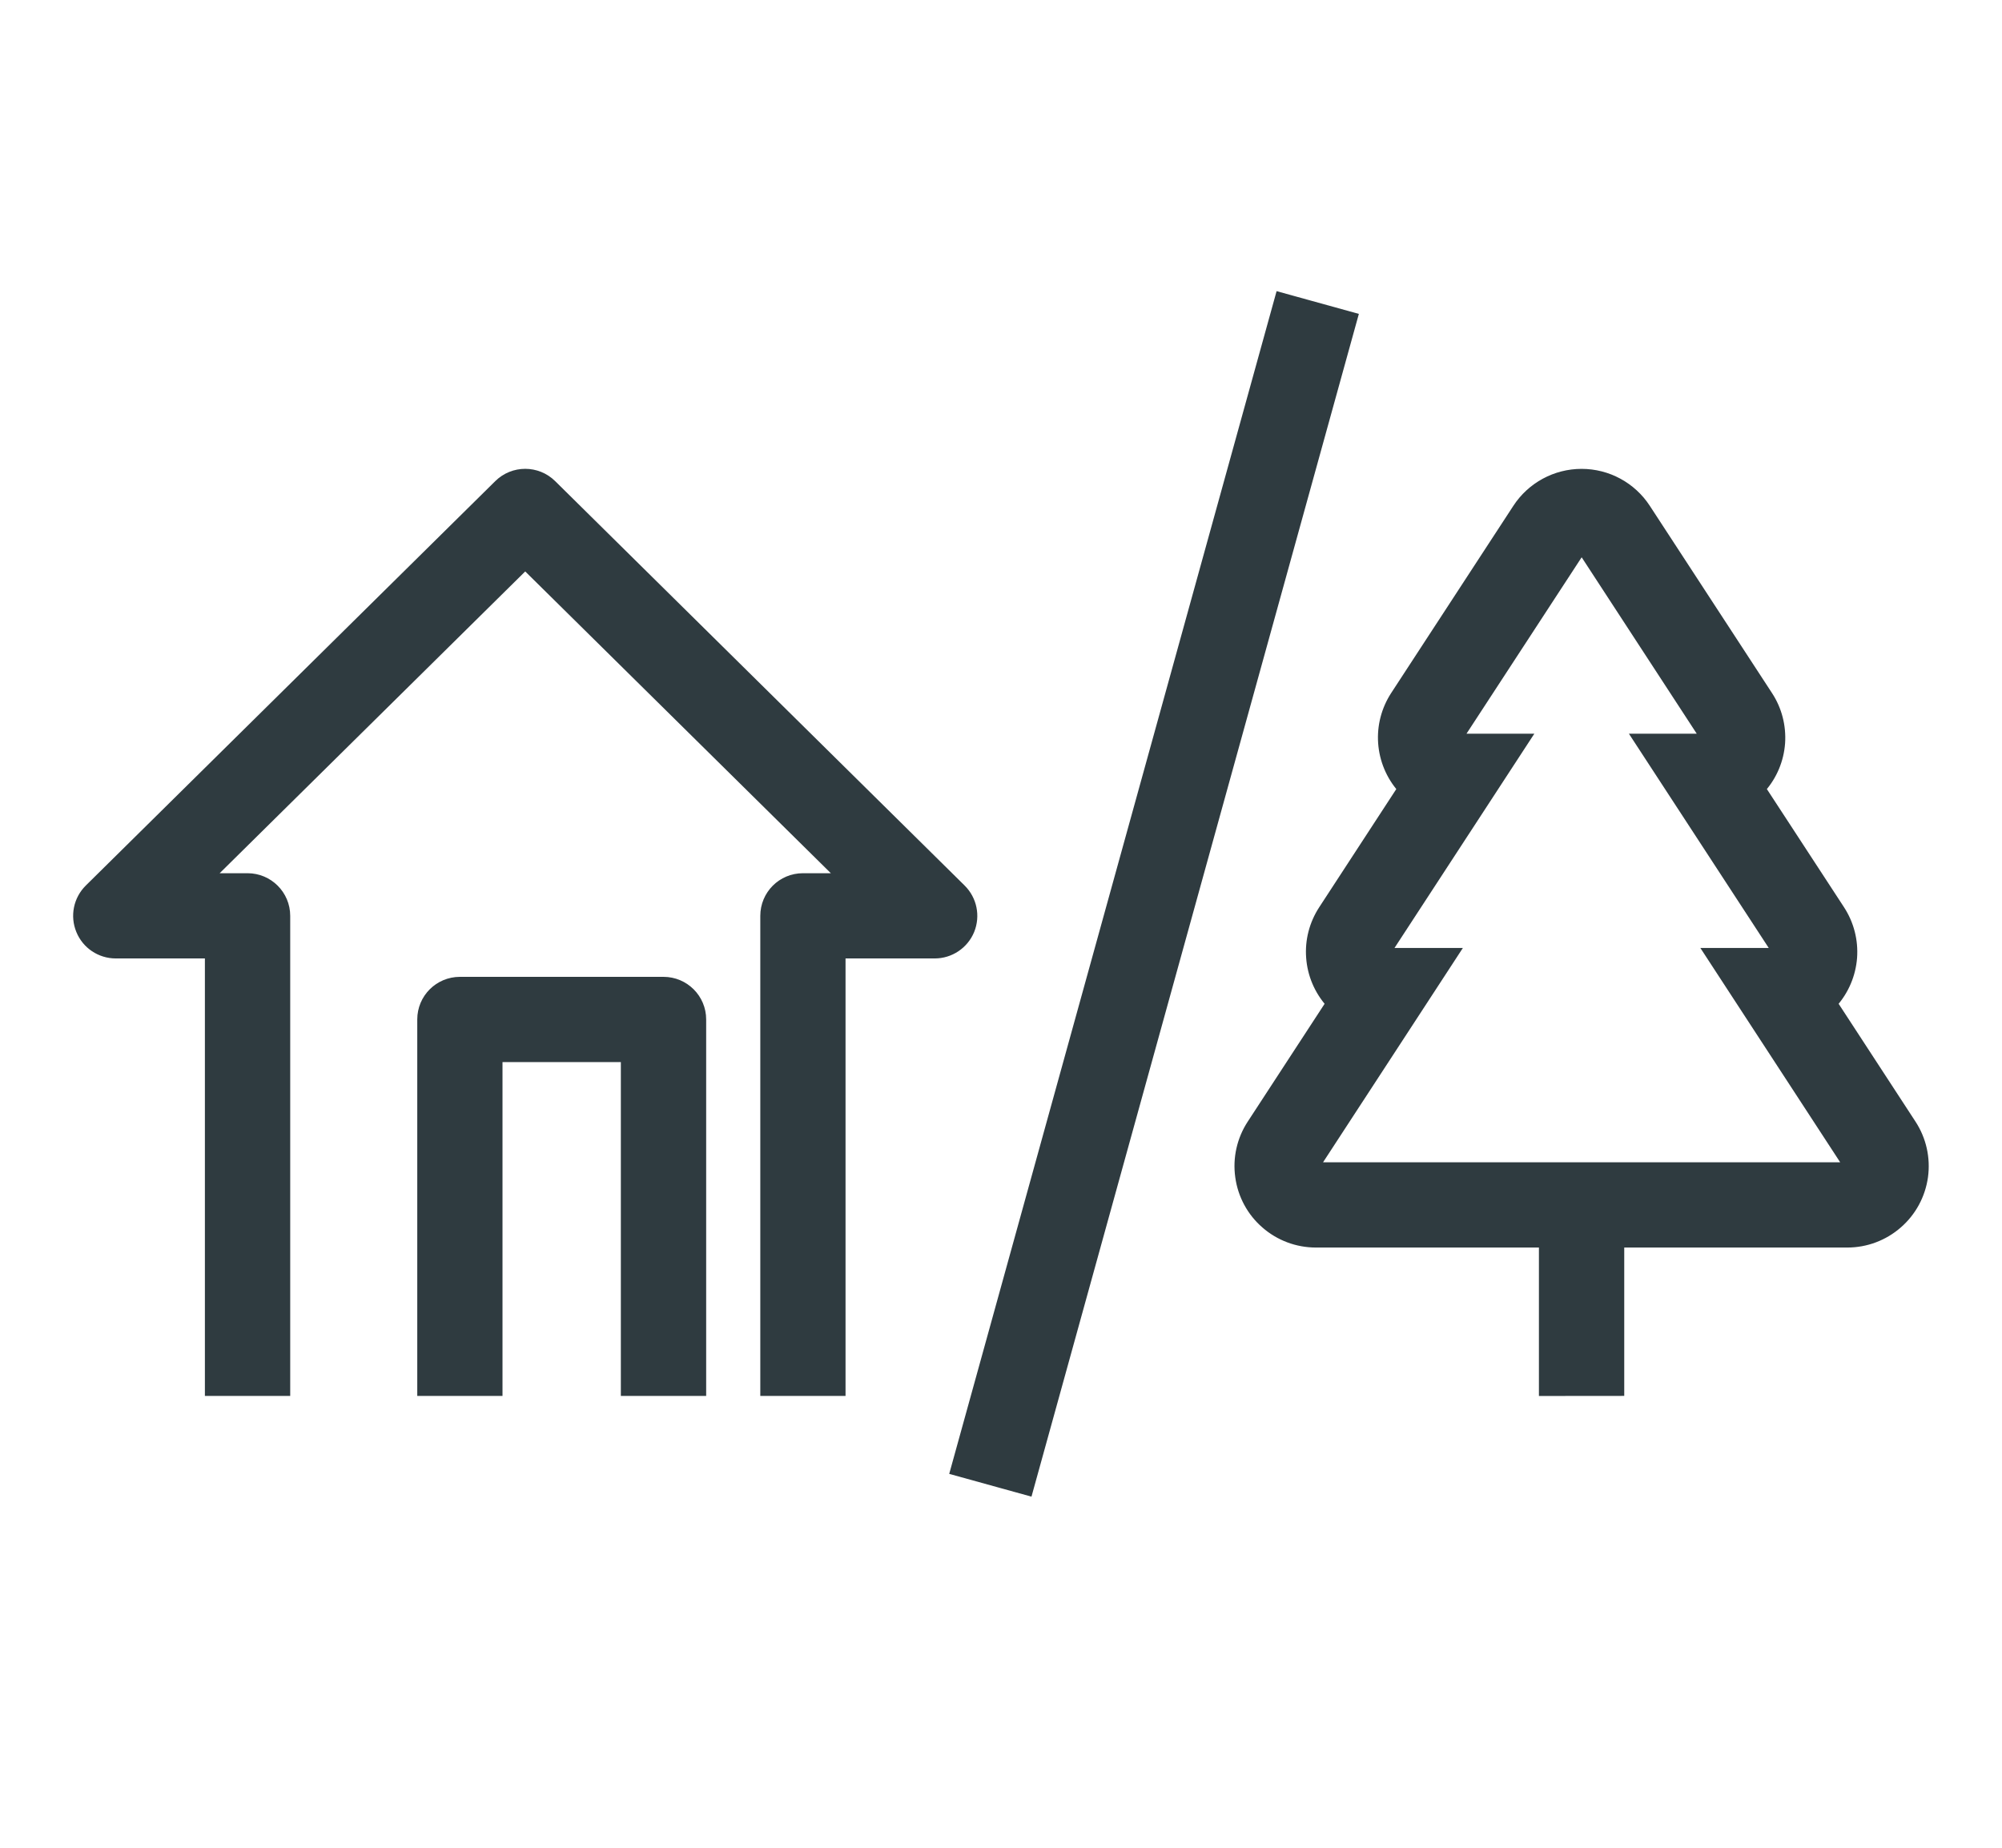
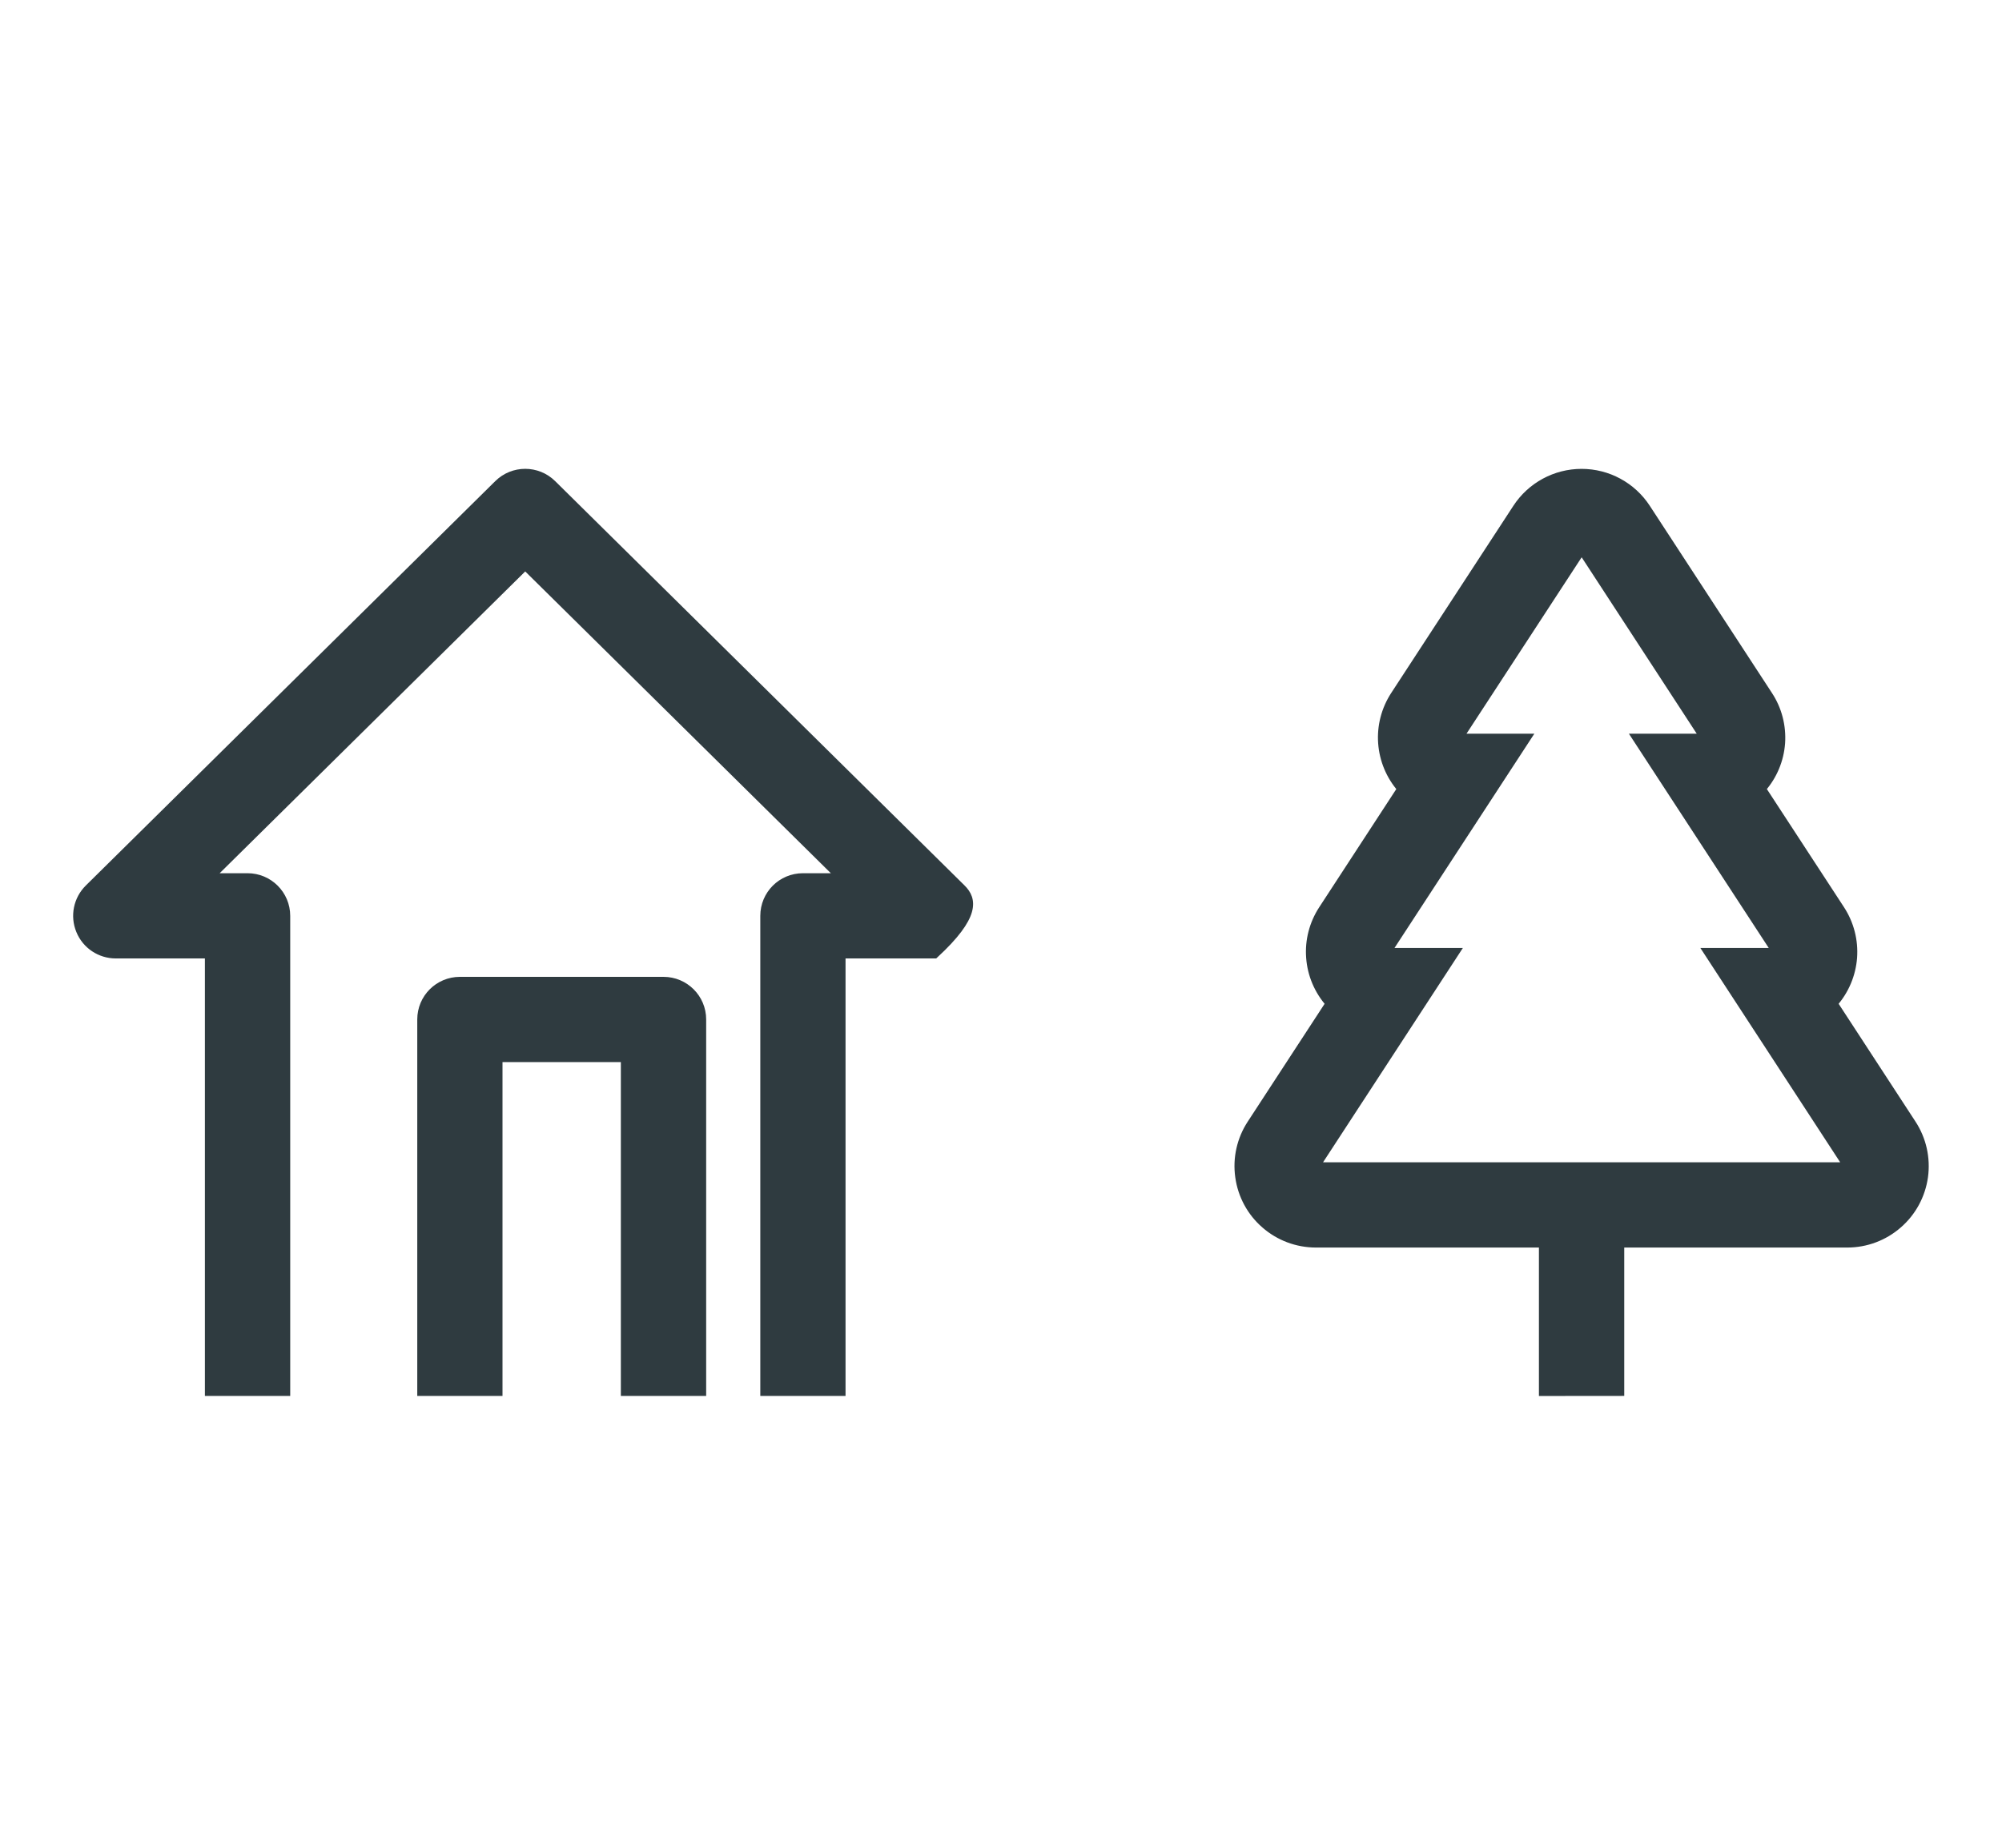
<svg xmlns="http://www.w3.org/2000/svg" width="26" height="24" viewBox="0 0 26 24" fill="none">
-   <path d="M12.492 11.537L7.175 6.285C6.979 6.091 6.663 6.091 6.467 6.285L1.15 11.537C1.004 11.681 0.96 11.898 1.038 12.087C1.115 12.276 1.299 12.399 1.504 12.399H2.711L2.711 18.081H3.719L3.719 11.896C3.719 11.617 3.493 11.392 3.215 11.392H2.731L6.821 7.352L10.912 11.392H10.428C10.149 11.392 9.924 11.617 9.924 11.896V18.081H10.931L10.931 12.399H12.139C12.343 12.399 12.527 12.276 12.605 12.087C12.682 11.898 12.638 11.681 12.492 11.537Z" fill="#2F3B40" stroke="#2F3B40" stroke-width="0.1" />
+   <path d="M12.492 11.537L7.175 6.285C6.979 6.091 6.663 6.091 6.467 6.285L1.15 11.537C1.004 11.681 0.96 11.898 1.038 12.087C1.115 12.276 1.299 12.399 1.504 12.399H2.711L2.711 18.081H3.719L3.719 11.896C3.719 11.617 3.493 11.392 3.215 11.392H2.731L6.821 7.352L10.912 11.392H10.428C10.149 11.392 9.924 11.617 9.924 11.896V18.081H10.931L10.931 12.399H12.139C12.682 11.898 12.638 11.681 12.492 11.537Z" fill="#2F3B40" stroke="#2F3B40" stroke-width="0.1" />
  <path d="M8.617 12.738H5.973C5.694 12.738 5.469 12.963 5.469 13.241V18.081H6.476V13.745H8.113V18.081H9.121V13.241C9.121 12.963 8.895 12.738 8.617 12.738Z" fill="#2F3B40" stroke="#2F3B40" stroke-width="0.1" />
  <path d="M24.835 14.596L23.816 13.034C23.963 12.868 24.051 12.659 24.068 12.438C24.084 12.218 24.028 11.998 23.907 11.812L22.884 10.245C23.03 10.08 23.117 9.871 23.133 9.652C23.148 9.432 23.092 9.213 22.971 9.029L21.384 6.597C21.198 6.312 20.881 6.14 20.54 6.14C20.2 6.14 19.882 6.312 19.696 6.597L18.109 9.029C17.989 9.214 17.932 9.432 17.948 9.652C17.964 9.871 18.051 10.08 18.196 10.245L17.174 11.812C17.053 11.998 16.996 12.218 17.013 12.438C17.029 12.659 17.118 12.868 17.265 13.034L16.246 14.596C16.113 14.799 16.058 15.044 16.092 15.285C16.125 15.526 16.244 15.747 16.428 15.906C16.611 16.066 16.846 16.154 17.09 16.154H20.036V18.082L21.044 18.081V16.154H23.991C24.234 16.154 24.469 16.066 24.652 15.906C24.836 15.747 24.955 15.526 24.989 15.285C25.022 15.044 24.968 14.8 24.835 14.596ZM17.09 15.147L18.906 12.363L18.018 12.363L19.834 9.58H18.953L20.541 7.147L22.128 9.58H21.247L23.063 12.363H22.175L23.991 15.147L17.09 15.147Z" fill="#2F3B40" stroke="#2F3B40" stroke-width="0.1" />
-   <path d="M12.389 19.109L16.614 3.843L17.586 4.112L13.361 19.378L12.389 19.109Z" fill="#2F3B40" stroke="#2F3B40" stroke-width="0.1" />
</svg>